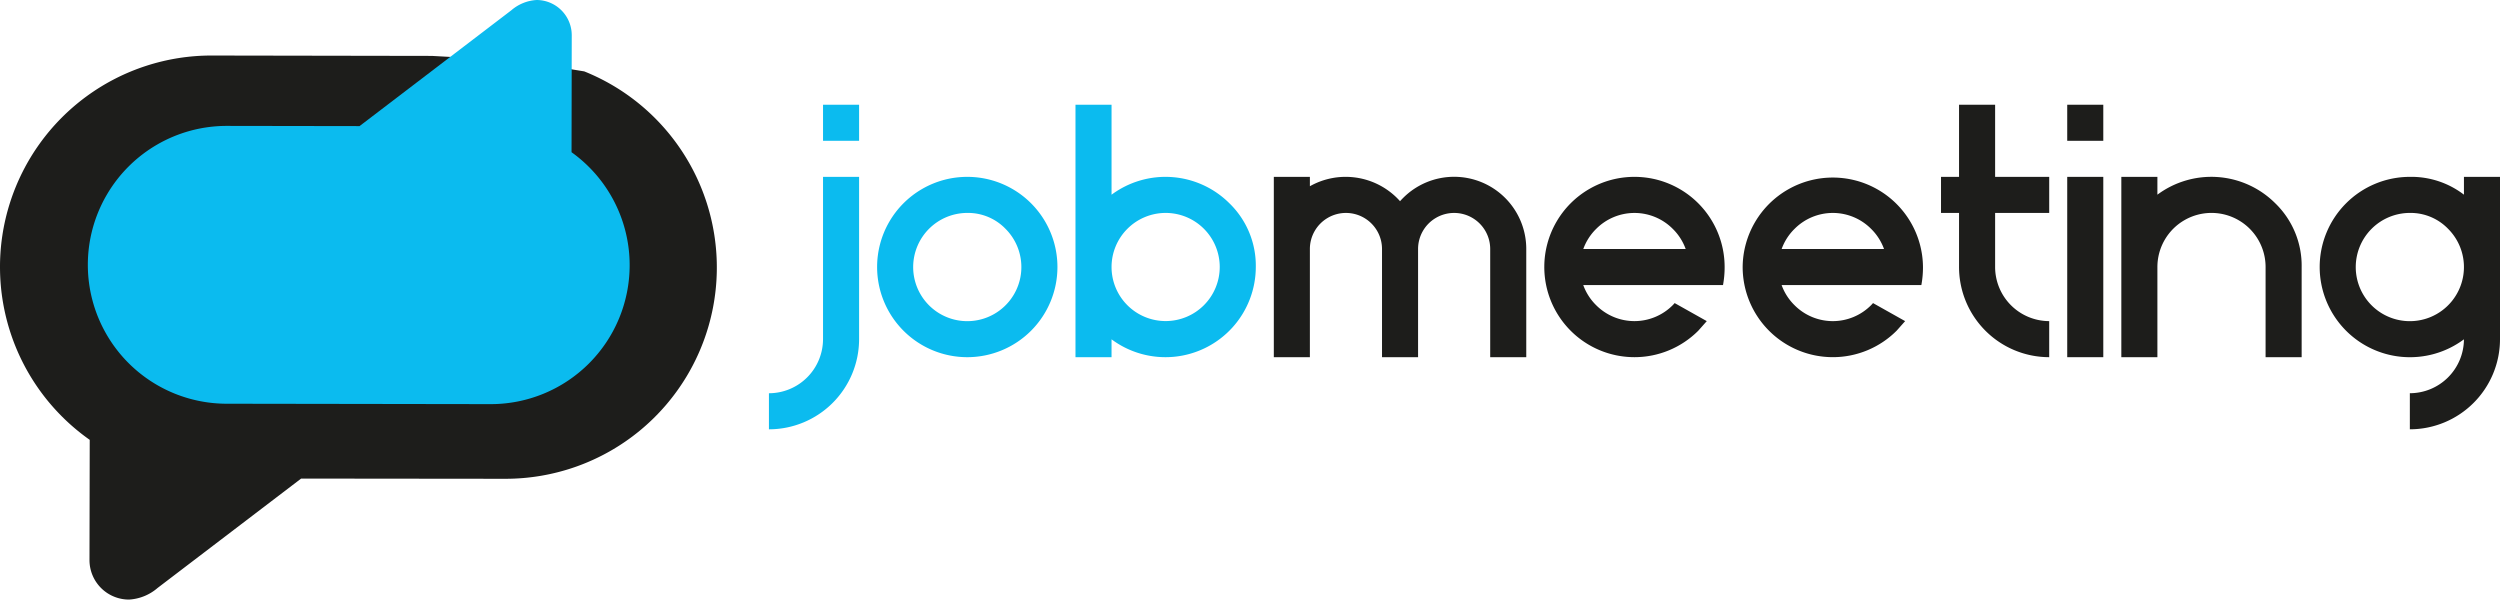
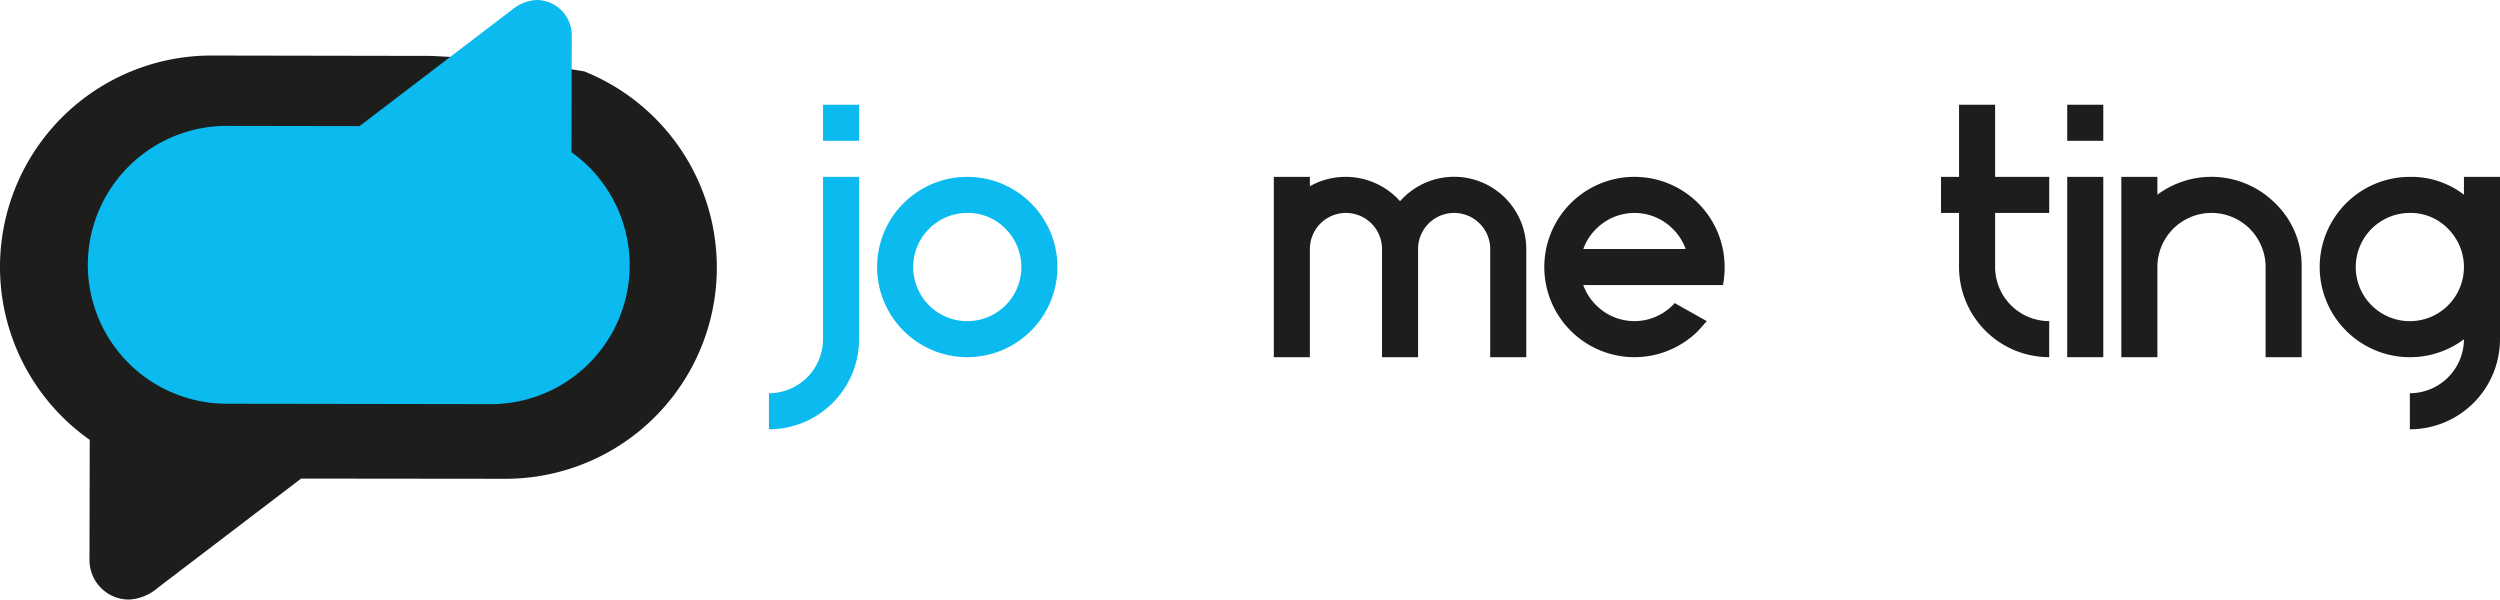
<svg xmlns="http://www.w3.org/2000/svg" width="462.84" height="111" viewBox="0 0 462.84 111">
  <defs>
    <clipPath id="a">
      <rect width="462.84" height="111" fill="none" />
    </clipPath>
  </defs>
  <g clip-path="url(#a)">
    <path d="M108.167,11.615,95.682,9.574c-6.837-.326-15.711-.826-15.711-.826l-40.78-.07a39.144,39.144,0,0,0-22.58,71.152l-.044,22.246A7.313,7.313,0,0,0,23.89,109.4a8.849,8.849,0,0,0,5.284-2.149L55.783,86.973l-.03.027,37.756.039a39.12,39.12,0,0,0,14.657-75.424" transform="translate(0 1.602)" fill="#1d1d1b" />
    <path d="M114.037,49.149a25.7,25.7,0,0,0-10.65-20.889l-.108-.083.038-21.659A6.526,6.526,0,0,0,96.817,0a7.872,7.872,0,0,0-4.694,1.911L64.029,23.347l-24.538-.039a25.718,25.718,0,0,0-.09,51.436l48.87.075a25.712,25.712,0,0,0,25.765-25.67" transform="translate(2.534 0)" fill="#0bbbef" />
    <path d="M130.2,29.724h6.677V59.769a16.7,16.7,0,0,1-16.692,16.692V69.784A10.029,10.029,0,0,0,130.2,59.769Zm0-13.354h6.677v6.677H130.2Z" transform="translate(22.172 3.02)" fill="#0bbbef" />
    <path d="M153.786,61.028a16.7,16.7,0,0,1-16.692-16.693,16.692,16.692,0,0,1,33.385,0,16.7,16.7,0,0,1-16.693,16.693m0-26.708a10.029,10.029,0,0,0-10.015,10.015,10.015,10.015,0,1,0,17.093-7.077,9.652,9.652,0,0,0-7.078-2.938" transform="translate(25.291 5.1)" fill="#0bbbef" />
-     <path d="M174.775,63.107H168.1V16.369h6.677V33.028a16.747,16.747,0,0,1,21.816,1.586,16.086,16.086,0,0,1,4.891,11.8A16.725,16.725,0,0,1,174.775,59.8Zm2.938-23.77a10,10,0,0,0,0,14.156,10.016,10.016,0,0,0,17.093-7.078,10.01,10.01,0,0,0-17.093-7.077" transform="translate(31.011 3.02)" fill="#0bbbef" />
    <path d="M199.1,27.643h6.677v1.736a13.5,13.5,0,0,1,16.124,2.17c.2.2.39.4.567.6.178-.2.368-.4.567-.6A13.353,13.353,0,0,1,245.837,41V61.028H239.16V41a6.677,6.677,0,1,0-13.354,0V61.028h-6.676V41a6.677,6.677,0,1,0-13.354,0V61.028H199.1Z" transform="translate(36.73 5.1)" fill="#1d1d1b" />
-     <path d="M265.512,51.013l5.944,3.338-1.568,1.77a16.693,16.693,0,0,1-28.512-11.786,16.693,16.693,0,0,1,33.386,0,18.2,18.2,0,0,1-.3,3.339H248.587a9.982,9.982,0,0,0,2.4,3.739,10,10,0,0,0,14.156,0c.131-.134.255-.268.365-.4M267.551,41a9.993,9.993,0,0,0-2.4-3.739,10,10,0,0,0-14.156,0,9.982,9.982,0,0,0-2.4,3.739Z" transform="translate(44.529 5.1)" fill="#1d1d1b" />
-     <path d="M296.516,51.013l5.944,3.338-1.571,1.77A16.692,16.692,0,0,1,272.38,44.335a16.692,16.692,0,0,1,33.383,0,17.993,17.993,0,0,1-.3,3.339H279.591a9.965,9.965,0,0,0,2.4,3.739,9.994,9.994,0,0,0,14.155,0c.134-.134.257-.268.367-.4M298.552,41a9.993,9.993,0,0,0-2.4-3.739,9.994,9.994,0,0,0-14.155,0,9.965,9.965,0,0,0-2.4,3.739Z" transform="translate(50.249 5.1)" fill="#1d1d1b" />
+     <path d="M265.512,51.013l5.944,3.338-1.568,1.77a16.693,16.693,0,0,1-28.512-11.786,16.693,16.693,0,0,1,33.386,0,18.2,18.2,0,0,1-.3,3.339H248.587a9.982,9.982,0,0,0,2.4,3.739,10,10,0,0,0,14.156,0c.131-.134.255-.268.365-.4M267.551,41a9.993,9.993,0,0,0-2.4-3.739,10,10,0,0,0-14.156,0,9.982,9.982,0,0,0-2.4,3.739" transform="translate(44.529 5.1)" fill="#1d1d1b" />
    <path d="M306.721,29.723V16.37H313.4V29.723h10.015V36.4H313.4V46.414A10.029,10.029,0,0,0,323.413,56.43v6.677a16.7,16.7,0,0,1-16.692-16.693V36.4h-3.338V29.723Z" transform="translate(55.968 3.02)" fill="#1d1d1b" />
    <path d="M323.111,16.37h6.677v6.677h-6.677Zm0,13.354h6.677V63.108h-6.677Z" transform="translate(59.607 3.02)" fill="#1d1d1b" />
    <path d="M358.274,44.335a10.015,10.015,0,0,0-20.03,0V61.028h-6.677V27.643h6.677v3.3a16.747,16.747,0,0,1,21.816,1.586,16.086,16.086,0,0,1,4.891,11.8V61.028h-6.677Z" transform="translate(61.168 5.1)" fill="#1d1d1b" />
    <path d="M389.277,30.948v-3.3h6.677V57.689A16.7,16.7,0,0,1,379.262,74.38V67.7a10.032,10.032,0,0,0,10.015-9.982A16.715,16.715,0,0,1,362.57,44.335a16.7,16.7,0,0,1,16.692-16.692,15.988,15.988,0,0,1,10.015,3.3M379.262,34.32a10.029,10.029,0,0,0-10.015,10.015,10.015,10.015,0,1,0,17.092-7.077,9.647,9.647,0,0,0-7.077-2.938" transform="translate(66.887 5.1)" fill="#1d1d1b" />
  </g>
</svg>